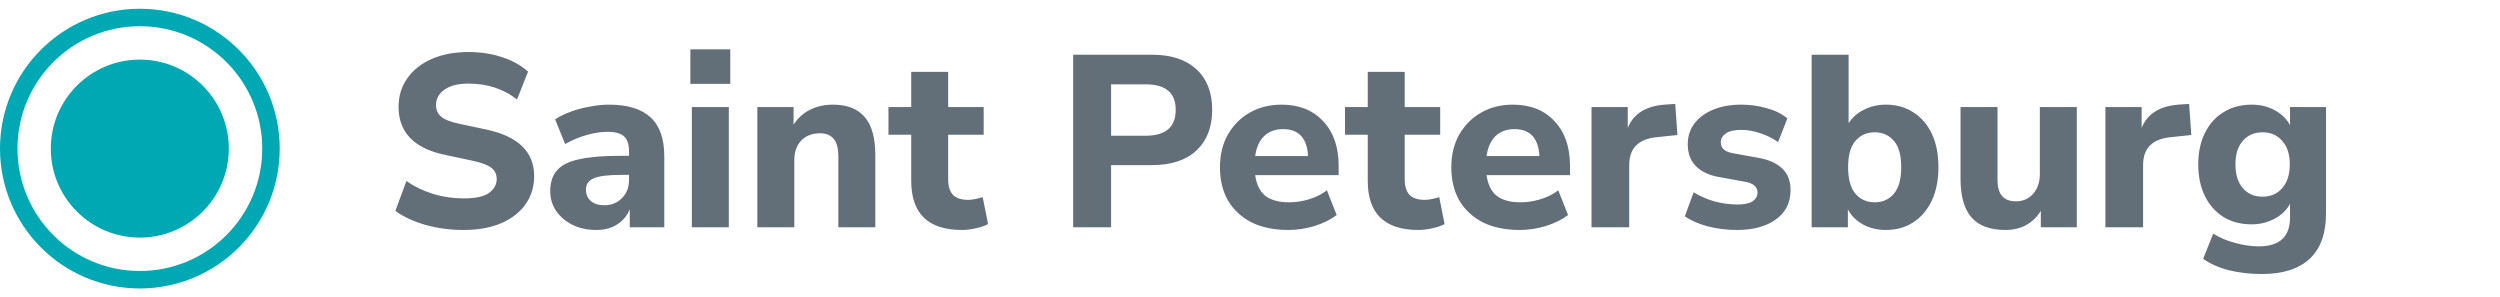
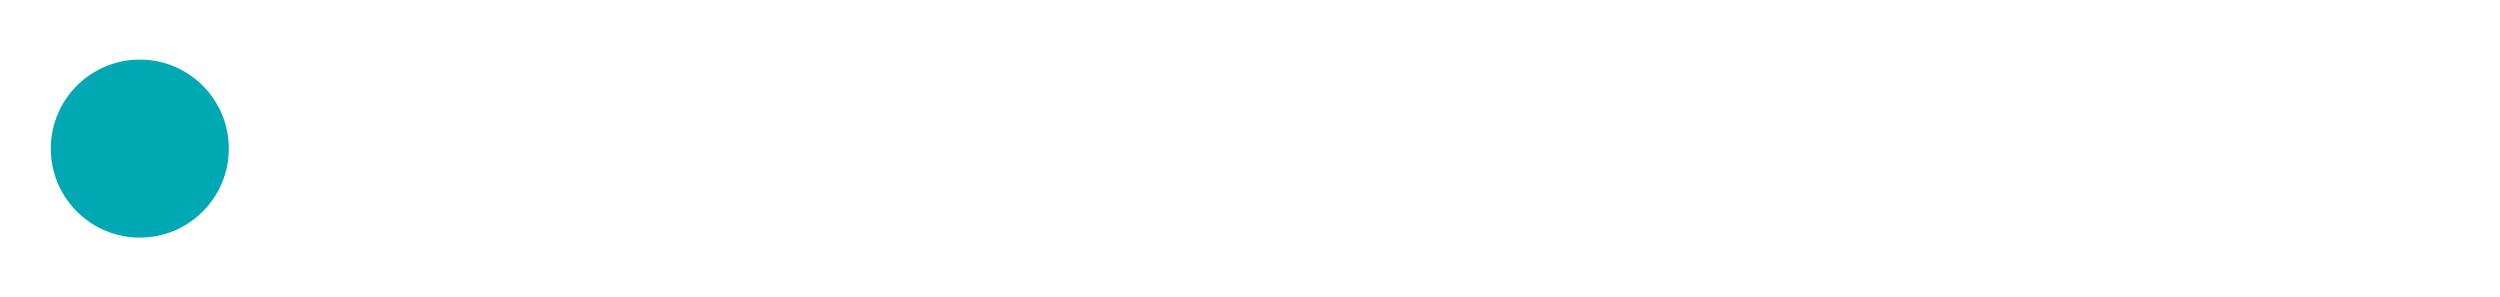
<svg xmlns="http://www.w3.org/2000/svg" width="143" height="17" viewBox="0 0 143 17" fill="none">
  <circle cx="7.997" cy="8.5" r="5.091" fill="#00A8B4" />
-   <circle cx="8" cy="8.5" r="7.5" stroke="#00A8B4" />
-   <path d="M26.522 13.154C25.747 13.154 25.015 13.056 24.324 12.86C23.643 12.664 23.073 12.398 22.616 12.062L23.246 10.354C23.685 10.662 24.184 10.905 24.744 11.082C25.313 11.259 25.906 11.348 26.522 11.348C27.194 11.348 27.675 11.245 27.964 11.04C28.263 10.825 28.412 10.559 28.412 10.242C28.412 9.971 28.309 9.757 28.104 9.598C27.899 9.439 27.539 9.304 27.026 9.192L25.444 8.856C23.68 8.483 22.798 7.568 22.798 6.112C22.798 5.487 22.966 4.941 23.302 4.474C23.638 3.998 24.105 3.629 24.702 3.368C25.309 3.107 26.009 2.976 26.802 2.976C27.483 2.976 28.123 3.074 28.72 3.27C29.317 3.466 29.812 3.741 30.204 4.096L29.574 5.692C28.809 5.085 27.88 4.782 26.788 4.782C26.2 4.782 25.743 4.899 25.416 5.132C25.099 5.356 24.94 5.65 24.94 6.014C24.94 6.285 25.038 6.504 25.234 6.672C25.43 6.84 25.771 6.975 26.256 7.078L27.838 7.414C29.649 7.806 30.554 8.693 30.554 10.074C30.554 10.69 30.386 11.231 30.05 11.698C29.723 12.155 29.257 12.515 28.65 12.776C28.053 13.028 27.343 13.154 26.522 13.154ZM34.105 13.154C33.591 13.154 33.139 13.056 32.747 12.86C32.355 12.664 32.042 12.398 31.809 12.062C31.585 11.726 31.473 11.348 31.473 10.928C31.473 10.433 31.603 10.037 31.865 9.738C32.126 9.439 32.551 9.229 33.139 9.108C33.727 8.977 34.506 8.912 35.477 8.912H35.981V8.674C35.981 8.263 35.887 7.974 35.701 7.806C35.514 7.629 35.197 7.54 34.749 7.54C34.375 7.54 33.979 7.601 33.559 7.722C33.148 7.834 32.737 8.007 32.327 8.24L31.753 6.826C31.995 6.667 32.289 6.523 32.635 6.392C32.989 6.261 33.358 6.163 33.741 6.098C34.123 6.023 34.487 5.986 34.833 5.986C35.897 5.986 36.69 6.229 37.213 6.714C37.735 7.19 37.997 7.932 37.997 8.94V13H36.023V11.964C35.883 12.328 35.645 12.617 35.309 12.832C34.982 13.047 34.581 13.154 34.105 13.154ZM34.581 11.74C34.973 11.74 35.304 11.605 35.575 11.334C35.845 11.063 35.981 10.713 35.981 10.284V10.004H35.491C34.772 10.004 34.263 10.069 33.965 10.2C33.666 10.321 33.517 10.536 33.517 10.844C33.517 11.105 33.605 11.32 33.783 11.488C33.969 11.656 34.235 11.74 34.581 11.74ZM39.49 4.796V2.822H41.772V4.796H39.49ZM39.574 13V6.126H41.688V13H39.574ZM43.32 13V6.126H45.392V7.134C45.625 6.761 45.938 6.476 46.33 6.28C46.722 6.084 47.16 5.986 47.646 5.986C48.458 5.986 49.065 6.224 49.466 6.7C49.867 7.167 50.068 7.89 50.068 8.87V13H47.954V8.968C47.954 8.492 47.865 8.151 47.688 7.946C47.511 7.731 47.249 7.624 46.904 7.624C46.456 7.624 46.096 7.764 45.826 8.044C45.565 8.324 45.434 8.697 45.434 9.164V13H43.32ZM55.02 13.154C53.088 13.154 52.122 12.216 52.122 10.34V7.708H50.82V6.126H52.122V4.11H54.236V6.126H56.266V7.708H54.236V10.256C54.236 10.648 54.325 10.942 54.502 11.138C54.689 11.334 54.983 11.432 55.384 11.432C55.505 11.432 55.631 11.418 55.762 11.39C55.902 11.362 56.051 11.325 56.21 11.278L56.518 12.818C56.322 12.921 56.089 13 55.818 13.056C55.547 13.121 55.281 13.154 55.02 13.154ZM61.385 13V3.13H65.893C66.994 3.13 67.843 3.41 68.441 3.97C69.038 4.521 69.337 5.291 69.337 6.28C69.337 7.269 69.038 8.044 68.441 8.604C67.843 9.164 66.994 9.444 65.893 9.444H63.555V13H61.385ZM63.555 7.764H65.529C66.677 7.764 67.251 7.269 67.251 6.28C67.251 5.309 66.677 4.824 65.529 4.824H63.555V7.764ZM73.687 13.154C72.875 13.154 72.175 13.009 71.587 12.72C71.008 12.421 70.56 12.006 70.243 11.474C69.935 10.933 69.781 10.298 69.781 9.57C69.781 8.861 69.93 8.24 70.229 7.708C70.537 7.167 70.952 6.747 71.475 6.448C72.007 6.14 72.618 5.986 73.309 5.986C74.307 5.986 75.101 6.303 75.689 6.938C76.277 7.563 76.571 8.413 76.571 9.486V10.018H71.797C71.871 10.559 72.067 10.956 72.385 11.208C72.711 11.451 73.159 11.572 73.729 11.572C74.102 11.572 74.48 11.516 74.863 11.404C75.245 11.292 75.591 11.119 75.899 10.886L76.459 12.3C76.113 12.561 75.689 12.771 75.185 12.93C74.69 13.079 74.191 13.154 73.687 13.154ZM73.393 7.386C72.945 7.386 72.581 7.521 72.301 7.792C72.03 8.063 71.862 8.441 71.797 8.926H74.821C74.765 7.899 74.289 7.386 73.393 7.386ZM81.133 13.154C79.201 13.154 78.235 12.216 78.235 10.34V7.708H76.933V6.126H78.235V4.11H80.349V6.126H82.379V7.708H80.349V10.256C80.349 10.648 80.438 10.942 80.615 11.138C80.802 11.334 81.096 11.432 81.497 11.432C81.619 11.432 81.745 11.418 81.875 11.39C82.015 11.362 82.165 11.325 82.323 11.278L82.631 12.818C82.435 12.921 82.202 13 81.931 13.056C81.661 13.121 81.395 13.154 81.133 13.154ZM86.921 13.154C86.109 13.154 85.409 13.009 84.821 12.72C84.242 12.421 83.794 12.006 83.477 11.474C83.169 10.933 83.015 10.298 83.015 9.57C83.015 8.861 83.164 8.24 83.463 7.708C83.771 7.167 84.186 6.747 84.709 6.448C85.241 6.14 85.852 5.986 86.543 5.986C87.542 5.986 88.335 6.303 88.923 6.938C89.511 7.563 89.805 8.413 89.805 9.486V10.018H85.031C85.106 10.559 85.302 10.956 85.619 11.208C85.946 11.451 86.394 11.572 86.963 11.572C87.336 11.572 87.714 11.516 88.097 11.404C88.48 11.292 88.825 11.119 89.133 10.886L89.693 12.3C89.348 12.561 88.923 12.771 88.419 12.93C87.924 13.079 87.425 13.154 86.921 13.154ZM86.627 7.386C86.179 7.386 85.815 7.521 85.535 7.792C85.264 8.063 85.096 8.441 85.031 8.926H88.055C87.999 7.899 87.523 7.386 86.627 7.386ZM91.035 13V6.126H93.107V7.316C93.433 6.513 94.133 6.07 95.207 5.986L95.823 5.944L95.949 7.722L94.759 7.848C93.713 7.951 93.191 8.483 93.191 9.444V13H91.035ZM99.368 13.154C98.761 13.154 98.197 13.084 97.674 12.944C97.151 12.804 96.717 12.613 96.372 12.37L96.876 10.998C97.221 11.213 97.613 11.385 98.052 11.516C98.5 11.637 98.943 11.698 99.382 11.698C99.774 11.698 100.063 11.637 100.25 11.516C100.436 11.385 100.53 11.217 100.53 11.012C100.53 10.685 100.292 10.48 99.816 10.396L98.346 10.13C97.758 10.027 97.31 9.817 97.002 9.5C96.694 9.183 96.54 8.767 96.54 8.254C96.54 7.787 96.671 7.386 96.932 7.05C97.193 6.714 97.552 6.453 98.01 6.266C98.467 6.079 98.995 5.986 99.592 5.986C100.086 5.986 100.567 6.051 101.034 6.182C101.5 6.303 101.902 6.499 102.238 6.77L101.706 8.128C101.426 7.923 101.09 7.755 100.698 7.624C100.315 7.493 99.956 7.428 99.62 7.428C99.2 7.428 98.897 7.498 98.71 7.638C98.523 7.769 98.43 7.937 98.43 8.142C98.43 8.469 98.649 8.674 99.088 8.758L100.558 9.024C101.164 9.127 101.626 9.332 101.944 9.64C102.261 9.939 102.42 10.349 102.42 10.872C102.42 11.591 102.14 12.151 101.58 12.552C101.02 12.953 100.282 13.154 99.368 13.154ZM107.868 13.154C107.383 13.154 106.944 13.047 106.552 12.832C106.17 12.617 105.885 12.333 105.698 11.978V13H103.626V3.13H105.74V7.05C105.946 6.723 106.235 6.467 106.608 6.28C106.991 6.084 107.411 5.986 107.868 5.986C108.466 5.986 108.988 6.131 109.436 6.42C109.894 6.709 110.248 7.12 110.5 7.652C110.752 8.184 110.878 8.819 110.878 9.556C110.878 10.293 110.752 10.933 110.5 11.474C110.248 12.006 109.894 12.421 109.436 12.72C108.988 13.009 108.466 13.154 107.868 13.154ZM107.238 11.572C107.686 11.572 108.05 11.409 108.33 11.082C108.61 10.755 108.75 10.247 108.75 9.556C108.75 8.875 108.61 8.375 108.33 8.058C108.05 7.731 107.686 7.568 107.238 7.568C106.781 7.568 106.412 7.731 106.132 8.058C105.852 8.375 105.712 8.875 105.712 9.556C105.712 10.247 105.852 10.755 106.132 11.082C106.412 11.409 106.781 11.572 107.238 11.572ZM114.705 13.154C113.828 13.154 113.179 12.911 112.759 12.426C112.349 11.941 112.143 11.213 112.143 10.242V6.126H114.257V10.298C114.257 11.11 114.607 11.516 115.307 11.516C115.709 11.516 116.035 11.376 116.287 11.096C116.549 10.807 116.679 10.429 116.679 9.962V6.126H118.793V13H116.735V12.062C116.278 12.79 115.601 13.154 114.705 13.154ZM120.429 13V6.126H122.501V7.316C122.828 6.513 123.528 6.07 124.601 5.986L125.217 5.944L125.343 7.722L124.153 7.848C123.108 7.951 122.585 8.483 122.585 9.444V13H120.429ZM129.38 15.674C128.717 15.674 128.096 15.604 127.518 15.464C126.948 15.324 126.449 15.105 126.02 14.806L126.594 13.364C126.967 13.597 127.387 13.775 127.854 13.896C128.33 14.027 128.778 14.092 129.198 14.092C130.392 14.092 130.99 13.541 130.99 12.44V11.656C130.803 12.011 130.509 12.295 130.108 12.51C129.706 12.725 129.268 12.832 128.792 12.832C128.176 12.832 127.639 12.692 127.182 12.412C126.724 12.123 126.37 11.721 126.118 11.208C125.866 10.695 125.74 10.093 125.74 9.402C125.74 8.721 125.866 8.123 126.118 7.61C126.37 7.097 126.724 6.7 127.182 6.42C127.639 6.131 128.176 5.986 128.792 5.986C129.286 5.986 129.73 6.093 130.122 6.308C130.514 6.523 130.803 6.807 130.99 7.162V6.126H133.048V12.202C133.048 13.359 132.735 14.227 132.11 14.806C131.484 15.385 130.574 15.674 129.38 15.674ZM129.422 11.25C129.888 11.25 130.262 11.087 130.542 10.76C130.831 10.433 130.976 9.981 130.976 9.402C130.976 8.823 130.831 8.375 130.542 8.058C130.262 7.731 129.888 7.568 129.422 7.568C128.946 7.568 128.568 7.731 128.288 8.058C128.008 8.375 127.868 8.823 127.868 9.402C127.868 9.981 128.008 10.433 128.288 10.76C128.568 11.087 128.946 11.25 129.422 11.25Z" fill="#626E78" />
</svg>